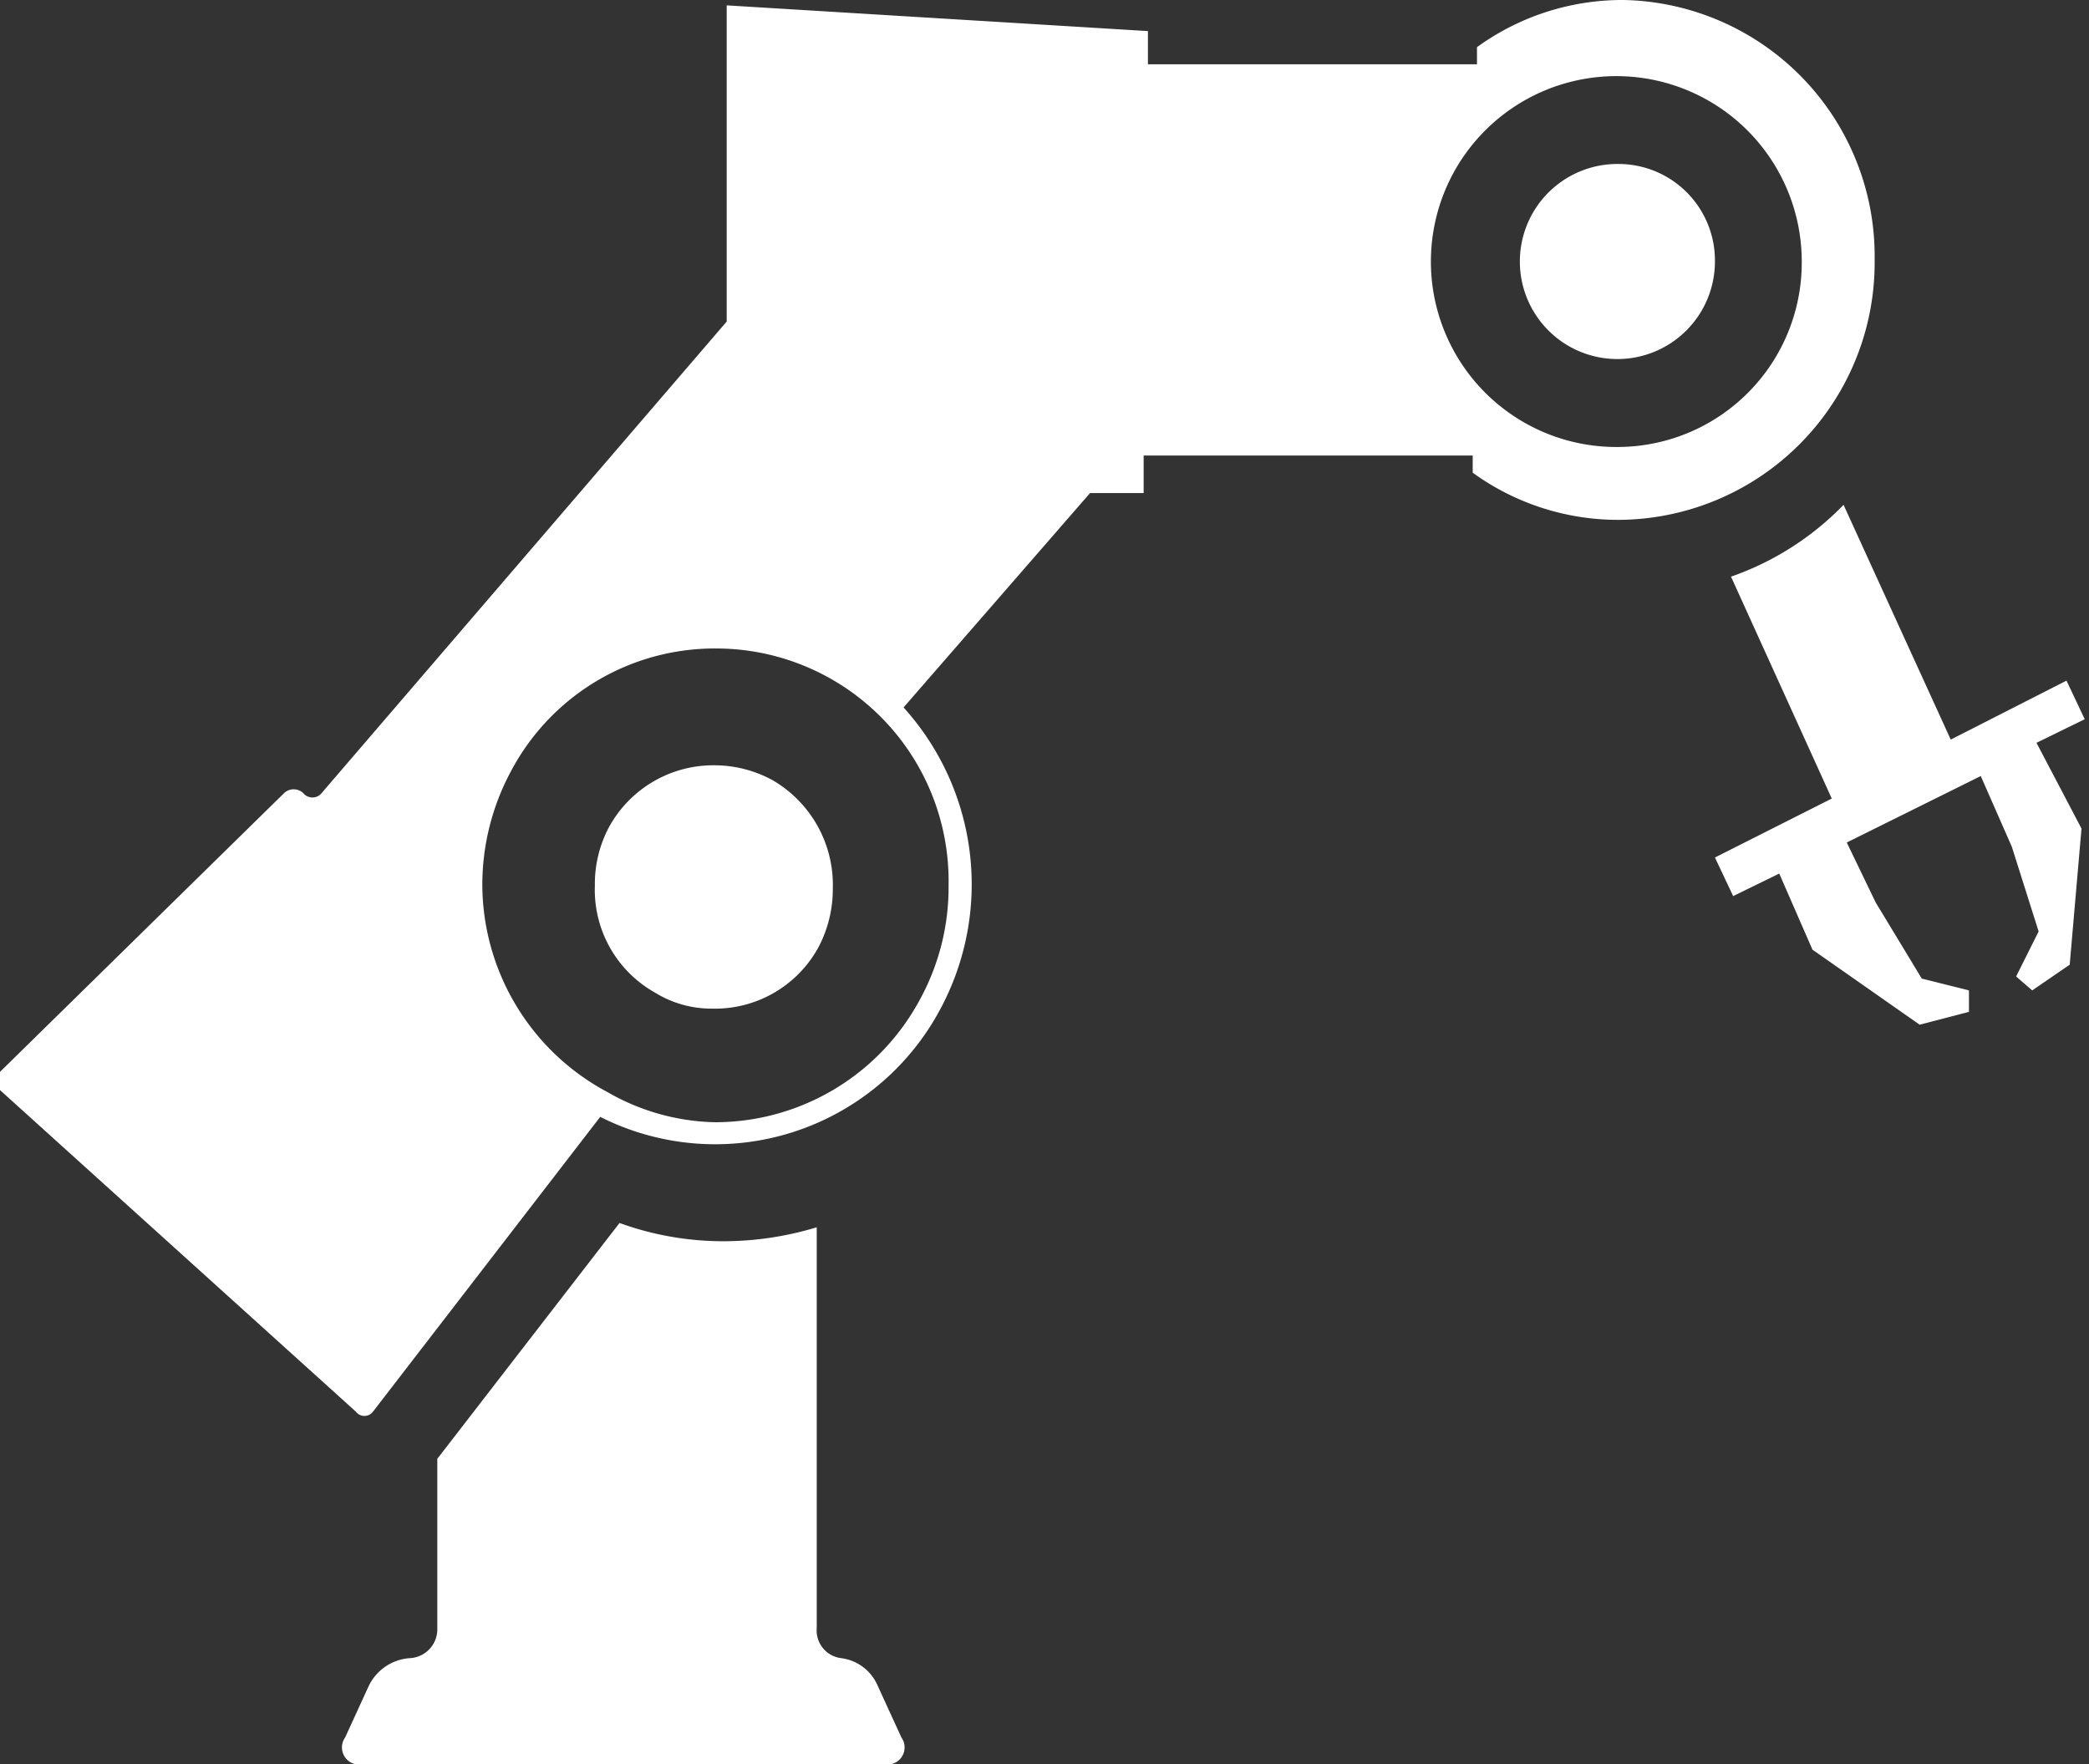
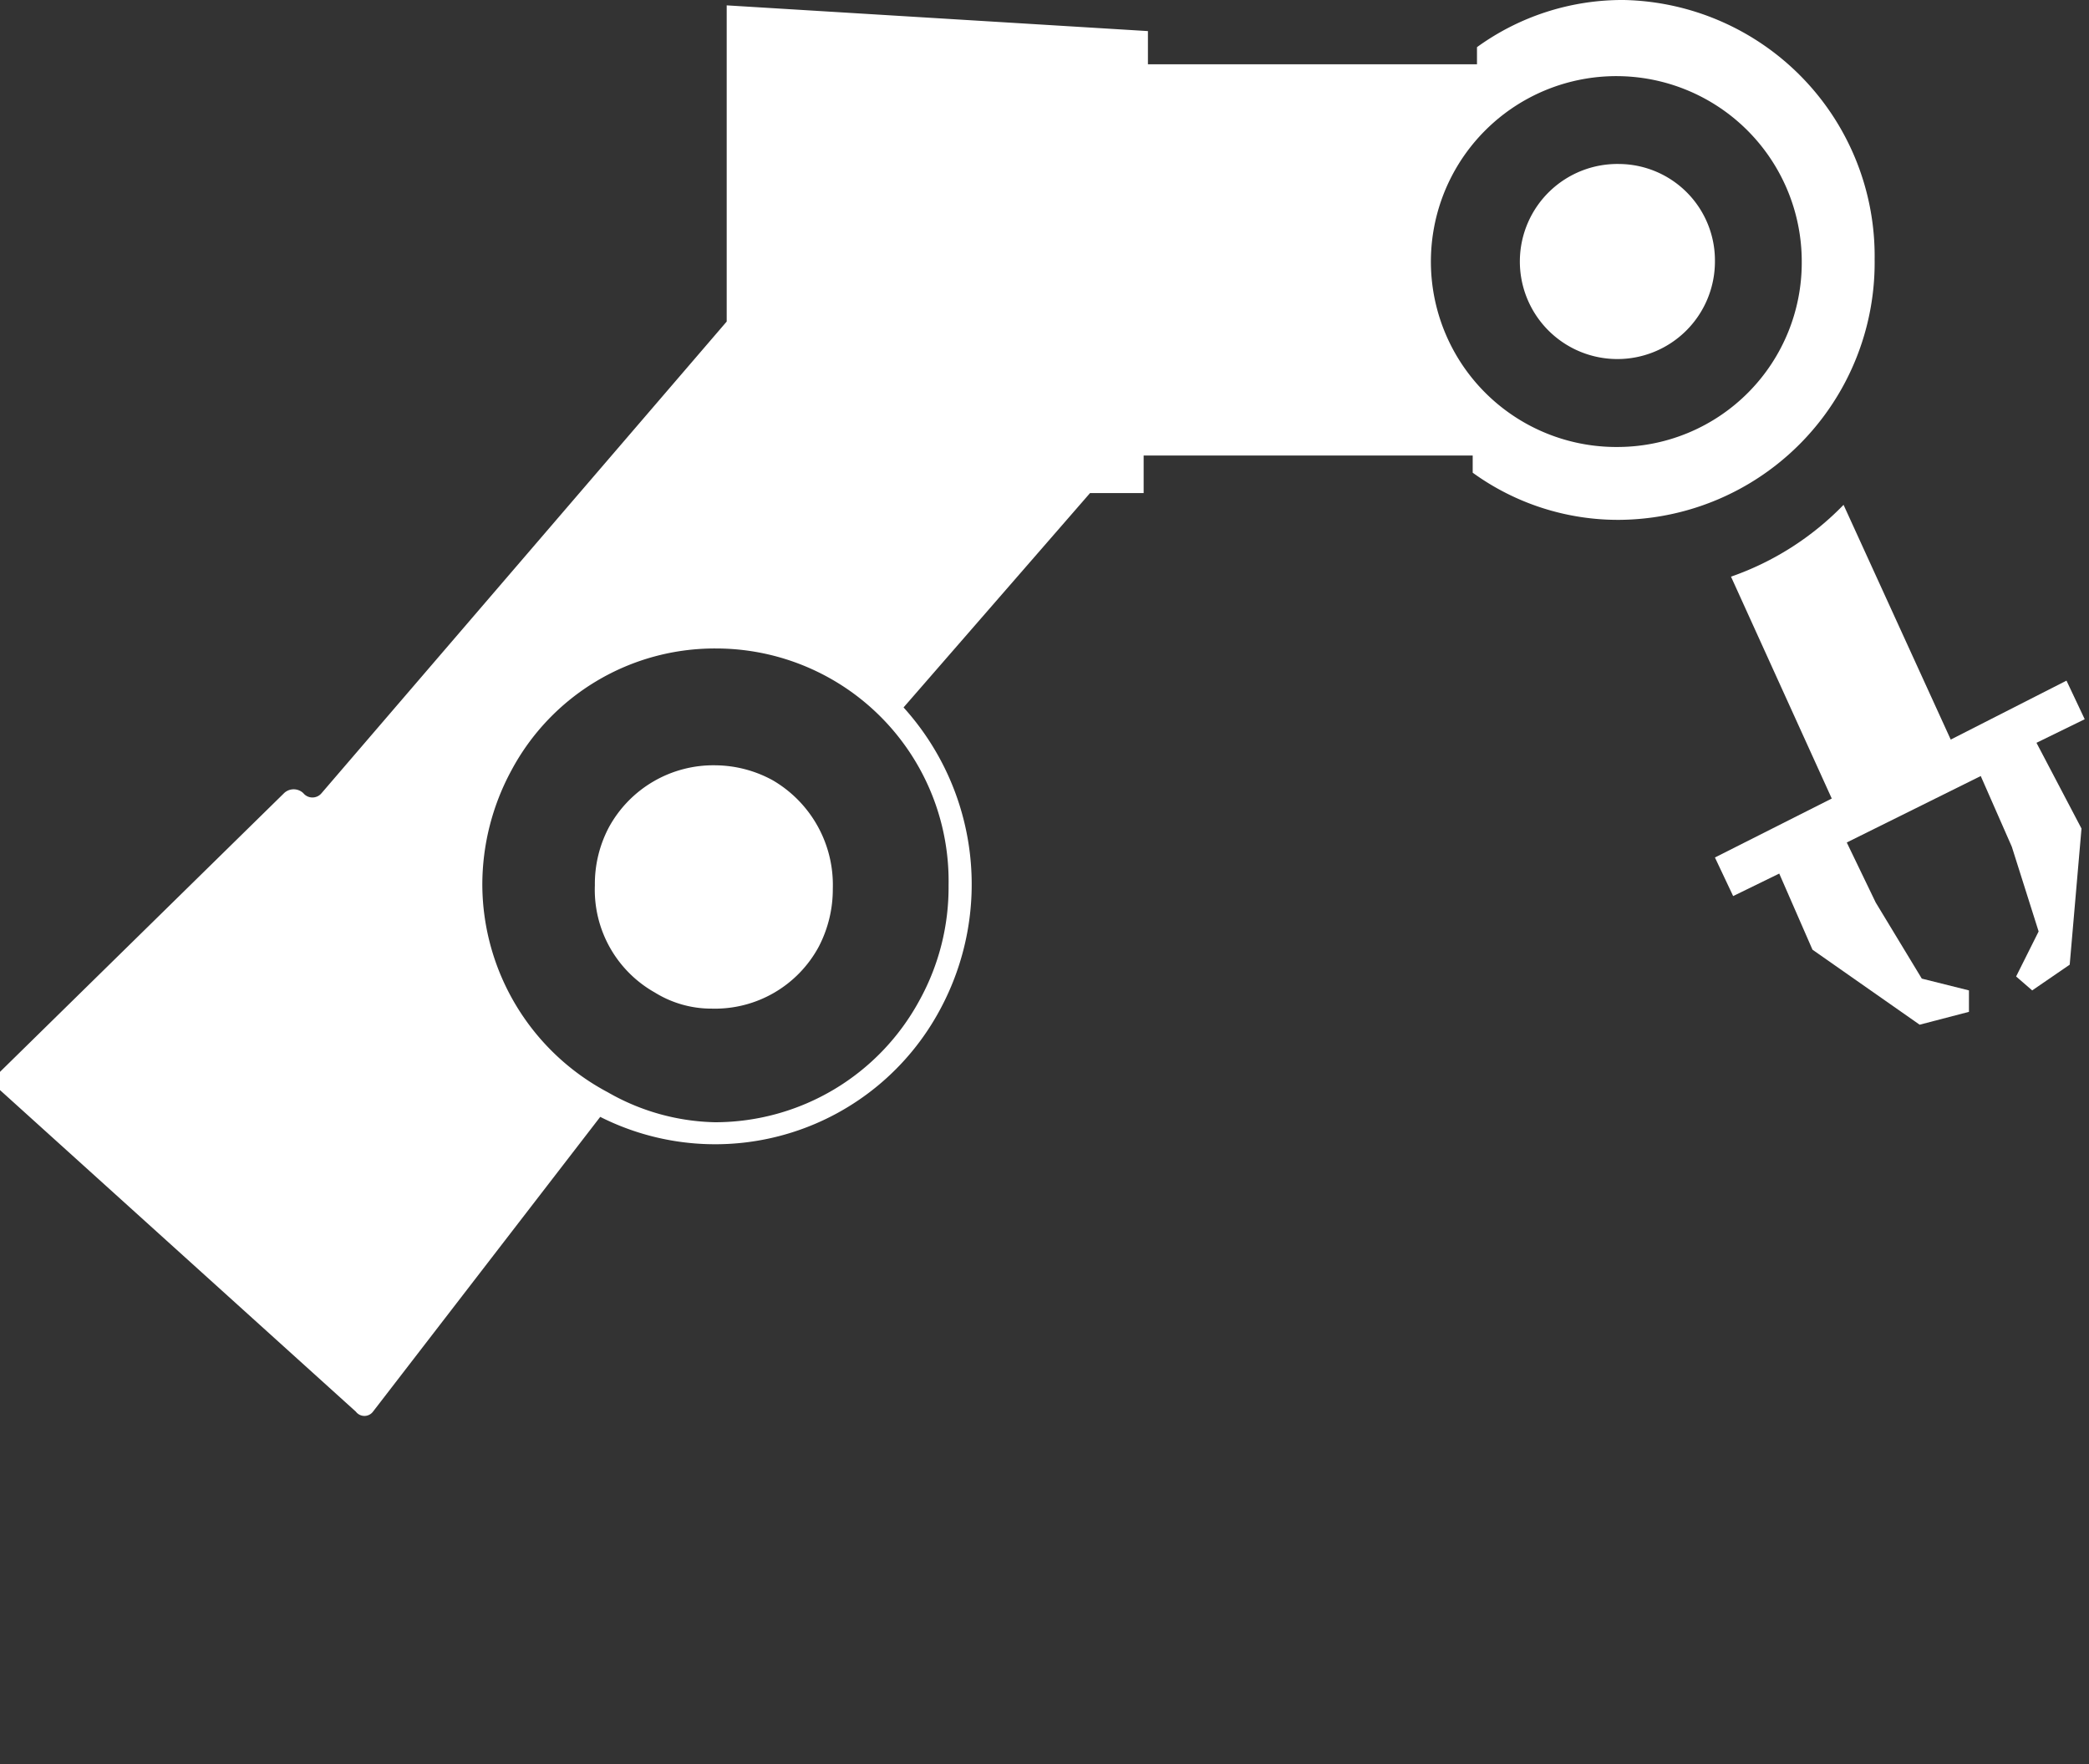
<svg xmlns="http://www.w3.org/2000/svg" viewBox="0 0 19.49 16.46">
  <rect x="0" y="0" width="19.49" height="16.46" fill="#333333" stroke="none" />
  <defs>
    <style>.cls-1{fill:#fff;}</style>
  </defs>
  <g id="Layer_2" data-name="Layer 2">
    <g id="Content">
      <path class="cls-1" d="M19.42,7.73,19,6.93l.45-.22-.17-.36L18.2,6.9l-1-2.19a2.7,2.7,0,0,1-1.05.67l.94,2.07L16,8l.17.36.43-.21.31.71,1,.7.46-.12,0-.2-.44-.11-.43-.71-.27-.56,1.25-.62.29.66.25.79-.21.42.15.13L19.31,9Z" />
-       <path class="cls-1" d="M8.19,15.73a.43.43,0,0,0-.34-.26.26.26,0,0,1-.23-.28V11.45a3,3,0,0,1-.84.13,2.84,2.84,0,0,1-1-.17l-1.7,2.2v1.58a.27.27,0,0,1-.26.28.46.46,0,0,0-.38.26l-.22.48a.16.16,0,0,0,.16.25H8.25a.16.16,0,0,0,.16-.25Z" />
      <path class="cls-1" d="M15.11,1.53a.91.91,0,1,0,.89.91A.9.9,0,0,0,15.11,1.53ZM7.21,7.28a1.13,1.13,0,0,0-.53-.14,1.11,1.11,0,0,0-1,.58,1.13,1.13,0,0,0-.13.54,1.1,1.1,0,0,0,.56,1,1,1,0,0,0,.53.15,1.1,1.1,0,0,0,1-.58,1.16,1.16,0,0,0,.13-.54A1.13,1.13,0,0,0,7.21,7.28ZM15.15,0a2.31,2.31,0,0,0-1.37.44V.6H10.71V.29L6.78.05V3L3,7.4a.11.11,0,0,1-.17,0l0,0a.13.13,0,0,0-.18,0L0,10a.12.12,0,0,0,0,.17l3.32,3a.1.1,0,0,0,.16,0l2.12-2.75a2.38,2.38,0,0,0,3.17-1,2.46,2.46,0,0,0-.34-2.82l1.74-2,.5,0V4.25h3.07v.16a2.31,2.31,0,0,0,1.37.44,2.4,2.4,0,0,0,2.38-2.43A2.39,2.39,0,0,0,15.15,0ZM8.58,9.33h0a2.17,2.17,0,0,1-1.91,1.14h0a2.09,2.09,0,0,1-1-.28A2.2,2.2,0,0,1,4.5,8.26a2.24,2.24,0,0,1,.27-1.07A2.15,2.15,0,0,1,6.68,6.05,2.17,2.17,0,0,1,8.85,8.26,2.18,2.18,0,0,1,8.58,9.33Zm6.53-5.16a1.73,1.73,0,1,1,1.7-1.73A1.72,1.72,0,0,1,15.11,4.17Z" />
    </g>
  </g>
</svg>